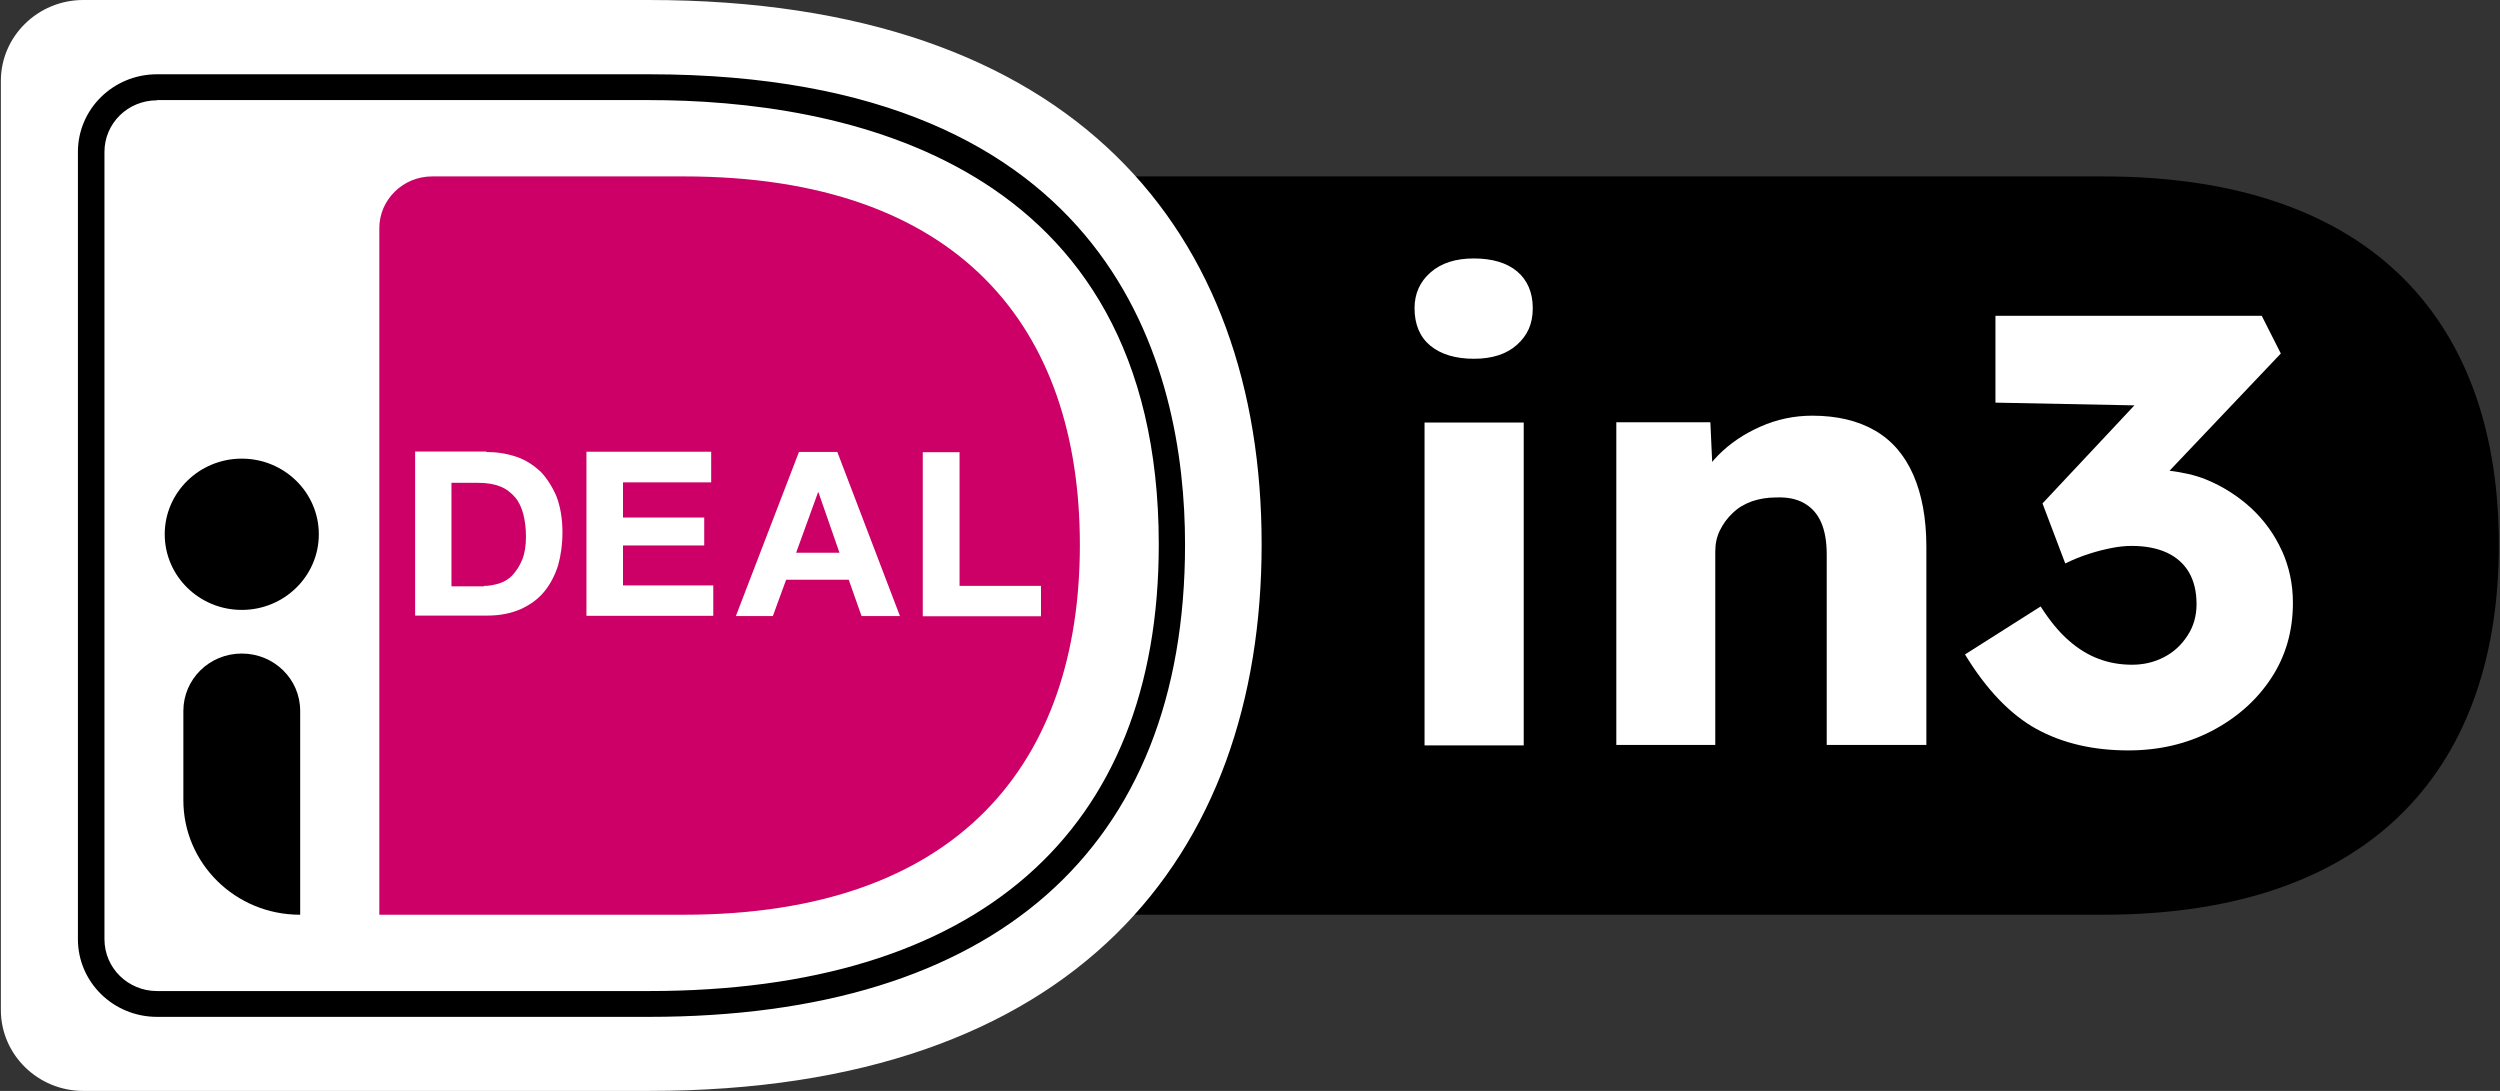
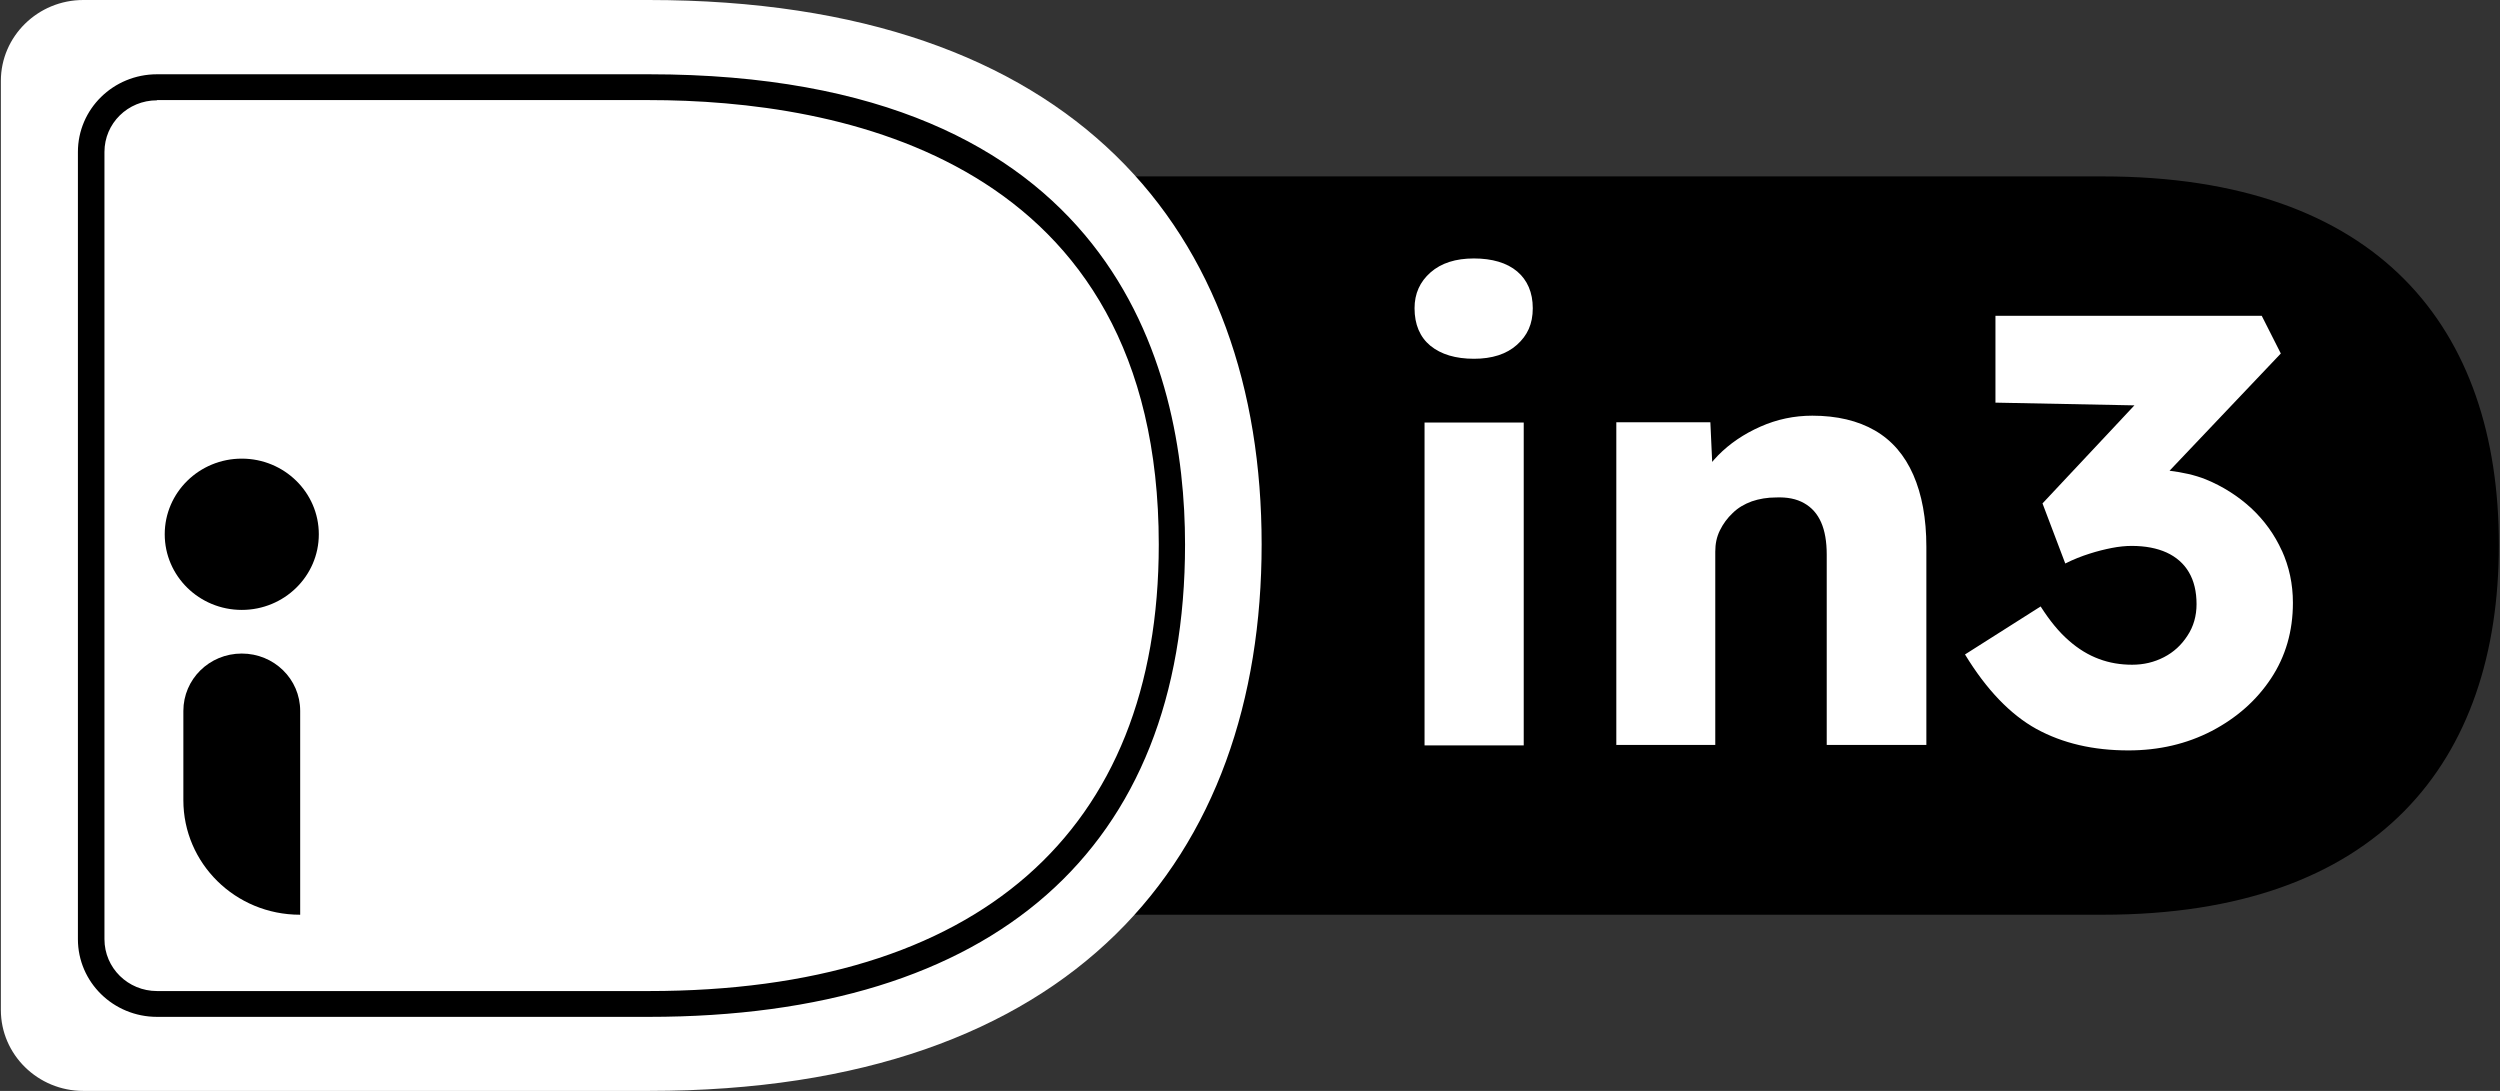
<svg xmlns="http://www.w3.org/2000/svg" width="55" height="24" viewBox="0 0 55 24" fill="none">
  <rect x="0" y="0" width="55" height="24" fill="#333333" stroke="none" />
  <g clip-path="url(#clip0_827_53)">
    <path d="M46.266 3.881H24.934C26.829 5.982 27.715 8.797 27.715 11.975C27.715 15.152 26.824 18.012 24.919 20.124H46.261C52.338 20.124 54.975 16.751 54.975 11.985C54.975 7.219 52.338 3.881 46.261 3.881H46.266Z" fill="black" />
    <path d="M0.019 1.78V22.22C0.019 23.201 0.833 24 1.832 24H14.274C23.68 24 27.756 18.832 27.756 11.975C27.756 5.118 23.675 0 14.269 0H1.832C0.833 0 0.019 0.799 0.019 1.78Z" fill="white" />
-     <path d="M8.345 5.017V20.124H15.042C21.12 20.124 23.757 16.751 23.757 11.985C23.757 7.219 21.12 3.881 15.042 3.881H9.507C8.862 3.881 8.345 4.399 8.345 5.017Z" fill="#CC0066" />
    <path d="M14.269 22.371H3.455C2.492 22.371 1.714 21.607 1.714 20.662V3.343C1.714 2.398 2.492 1.634 3.455 1.634H14.274C24.54 1.634 26.071 8.119 26.071 11.98C26.071 18.676 21.878 22.371 14.274 22.371H14.269ZM3.455 2.207C2.81 2.207 2.298 2.715 2.298 3.343V20.662C2.298 21.295 2.815 21.803 3.455 21.803H14.274C21.504 21.803 25.493 18.314 25.493 11.98C25.493 3.474 18.462 2.202 14.274 2.202H3.455V2.207Z" fill="black" />
    <path d="M10.7 9.944C10.936 9.944 11.151 9.979 11.361 10.049C11.571 10.12 11.739 10.235 11.893 10.376C12.037 10.527 12.154 10.713 12.246 10.929C12.328 11.15 12.374 11.412 12.374 11.713C12.374 11.98 12.339 12.221 12.277 12.442C12.206 12.663 12.103 12.859 11.97 13.02C11.837 13.181 11.663 13.307 11.453 13.402C11.243 13.493 11.002 13.543 10.721 13.543H9.133V9.934H10.7V9.944ZM10.644 12.89C10.762 12.89 10.869 12.87 10.987 12.834C11.094 12.799 11.197 12.739 11.279 12.648C11.361 12.558 11.432 12.452 11.489 12.312C11.545 12.171 11.571 12.01 11.571 11.804C11.571 11.628 11.55 11.457 11.514 11.316C11.478 11.175 11.417 11.04 11.335 10.944C11.253 10.848 11.146 10.758 11.007 10.703C10.869 10.648 10.71 10.622 10.511 10.622H9.932V12.9H10.649V12.89H10.644Z" fill="white" />
    <path d="M15.646 9.944V10.612H13.706V11.386H15.493V12H13.706V12.879H15.692V13.548H12.902V9.938H15.646V9.949V9.944Z" fill="white" />
    <path d="M18.421 9.943L19.799 13.553H18.954L18.672 12.754H17.295L17.003 13.553H16.189L17.577 9.943H18.421ZM18.468 12.16L18.007 10.833H17.996L17.515 12.16H18.468Z" fill="white" />
    <path d="M21.11 9.943V12.889H22.902V13.558H20.301V9.948H21.105L21.11 9.943Z" fill="white" />
    <path d="M5.319 13.418C6.255 13.418 7.014 12.673 7.014 11.754C7.014 10.835 6.255 10.09 5.319 10.09C4.383 10.09 3.624 10.835 3.624 11.754C3.624 12.673 4.383 13.418 5.319 13.418Z" fill="black" />
    <path d="M6.599 20.124C5.176 20.124 4.034 18.993 4.034 17.605V15.64C4.034 14.946 4.602 14.378 5.319 14.378C6.026 14.378 6.604 14.936 6.604 15.64V20.124H6.594H6.599Z" fill="black" />
    <path d="M32.431 7.893C32.021 7.893 31.704 7.797 31.468 7.606C31.238 7.415 31.12 7.138 31.12 6.781C31.12 6.46 31.238 6.198 31.473 5.992C31.709 5.786 32.026 5.686 32.426 5.686C32.825 5.686 33.153 5.781 33.378 5.972C33.603 6.163 33.721 6.435 33.721 6.781C33.721 7.128 33.603 7.38 33.373 7.586C33.143 7.792 32.825 7.893 32.426 7.893H32.431ZM31.34 16.399V9.295H33.522V16.399H31.34Z" fill="white" />
    <path d="M35.559 16.394V9.29H37.628L37.694 10.733L37.259 10.894C37.362 10.572 37.541 10.281 37.797 10.019C38.053 9.758 38.365 9.547 38.729 9.386C39.092 9.225 39.471 9.145 39.871 9.145C40.413 9.145 40.874 9.255 41.248 9.471C41.622 9.687 41.903 10.014 42.093 10.447C42.282 10.879 42.38 11.407 42.38 12.03V16.389H40.188V12.201C40.188 11.915 40.147 11.678 40.065 11.492C39.983 11.306 39.86 11.165 39.691 11.07C39.523 10.974 39.318 10.934 39.072 10.944C38.882 10.944 38.703 10.974 38.539 11.03C38.376 11.09 38.237 11.171 38.12 11.286C38.002 11.397 37.91 11.522 37.838 11.668C37.766 11.814 37.736 11.965 37.736 12.136V16.389H35.554L35.559 16.394Z" fill="white" />
    <path d="M50.203 12.12C50.039 11.758 49.814 11.447 49.522 11.175C49.23 10.909 48.898 10.698 48.529 10.547C48.278 10.446 48.007 10.391 47.73 10.356L50.178 7.777L49.758 6.947H43.9V8.858L46.957 8.918L44.935 11.075L45.436 12.397C45.616 12.306 45.795 12.236 45.969 12.181C46.143 12.125 46.307 12.085 46.46 12.055C46.614 12.025 46.763 12.01 46.896 12.01C47.198 12.01 47.454 12.06 47.664 12.155C47.874 12.251 48.043 12.397 48.155 12.588C48.268 12.779 48.324 13.015 48.324 13.292C48.324 13.548 48.258 13.784 48.124 13.985C47.991 14.191 47.822 14.347 47.607 14.458C47.392 14.569 47.162 14.624 46.906 14.624C46.65 14.624 46.409 14.584 46.179 14.498C45.948 14.413 45.723 14.277 45.513 14.091C45.298 13.905 45.093 13.654 44.894 13.342L43.23 14.398C43.701 15.172 44.228 15.72 44.801 16.037C45.38 16.353 46.051 16.509 46.824 16.509C47.495 16.509 48.104 16.368 48.657 16.082C49.205 15.795 49.64 15.413 49.963 14.925C50.285 14.438 50.444 13.885 50.444 13.261C50.444 12.849 50.362 12.467 50.198 12.105L50.203 12.12Z" fill="white" />
  </g>
  <defs>
    <clipPath id="clip0_827_53">
      <rect width="55" height="24" fill="white" />
    </clipPath>
  </defs>
</svg>